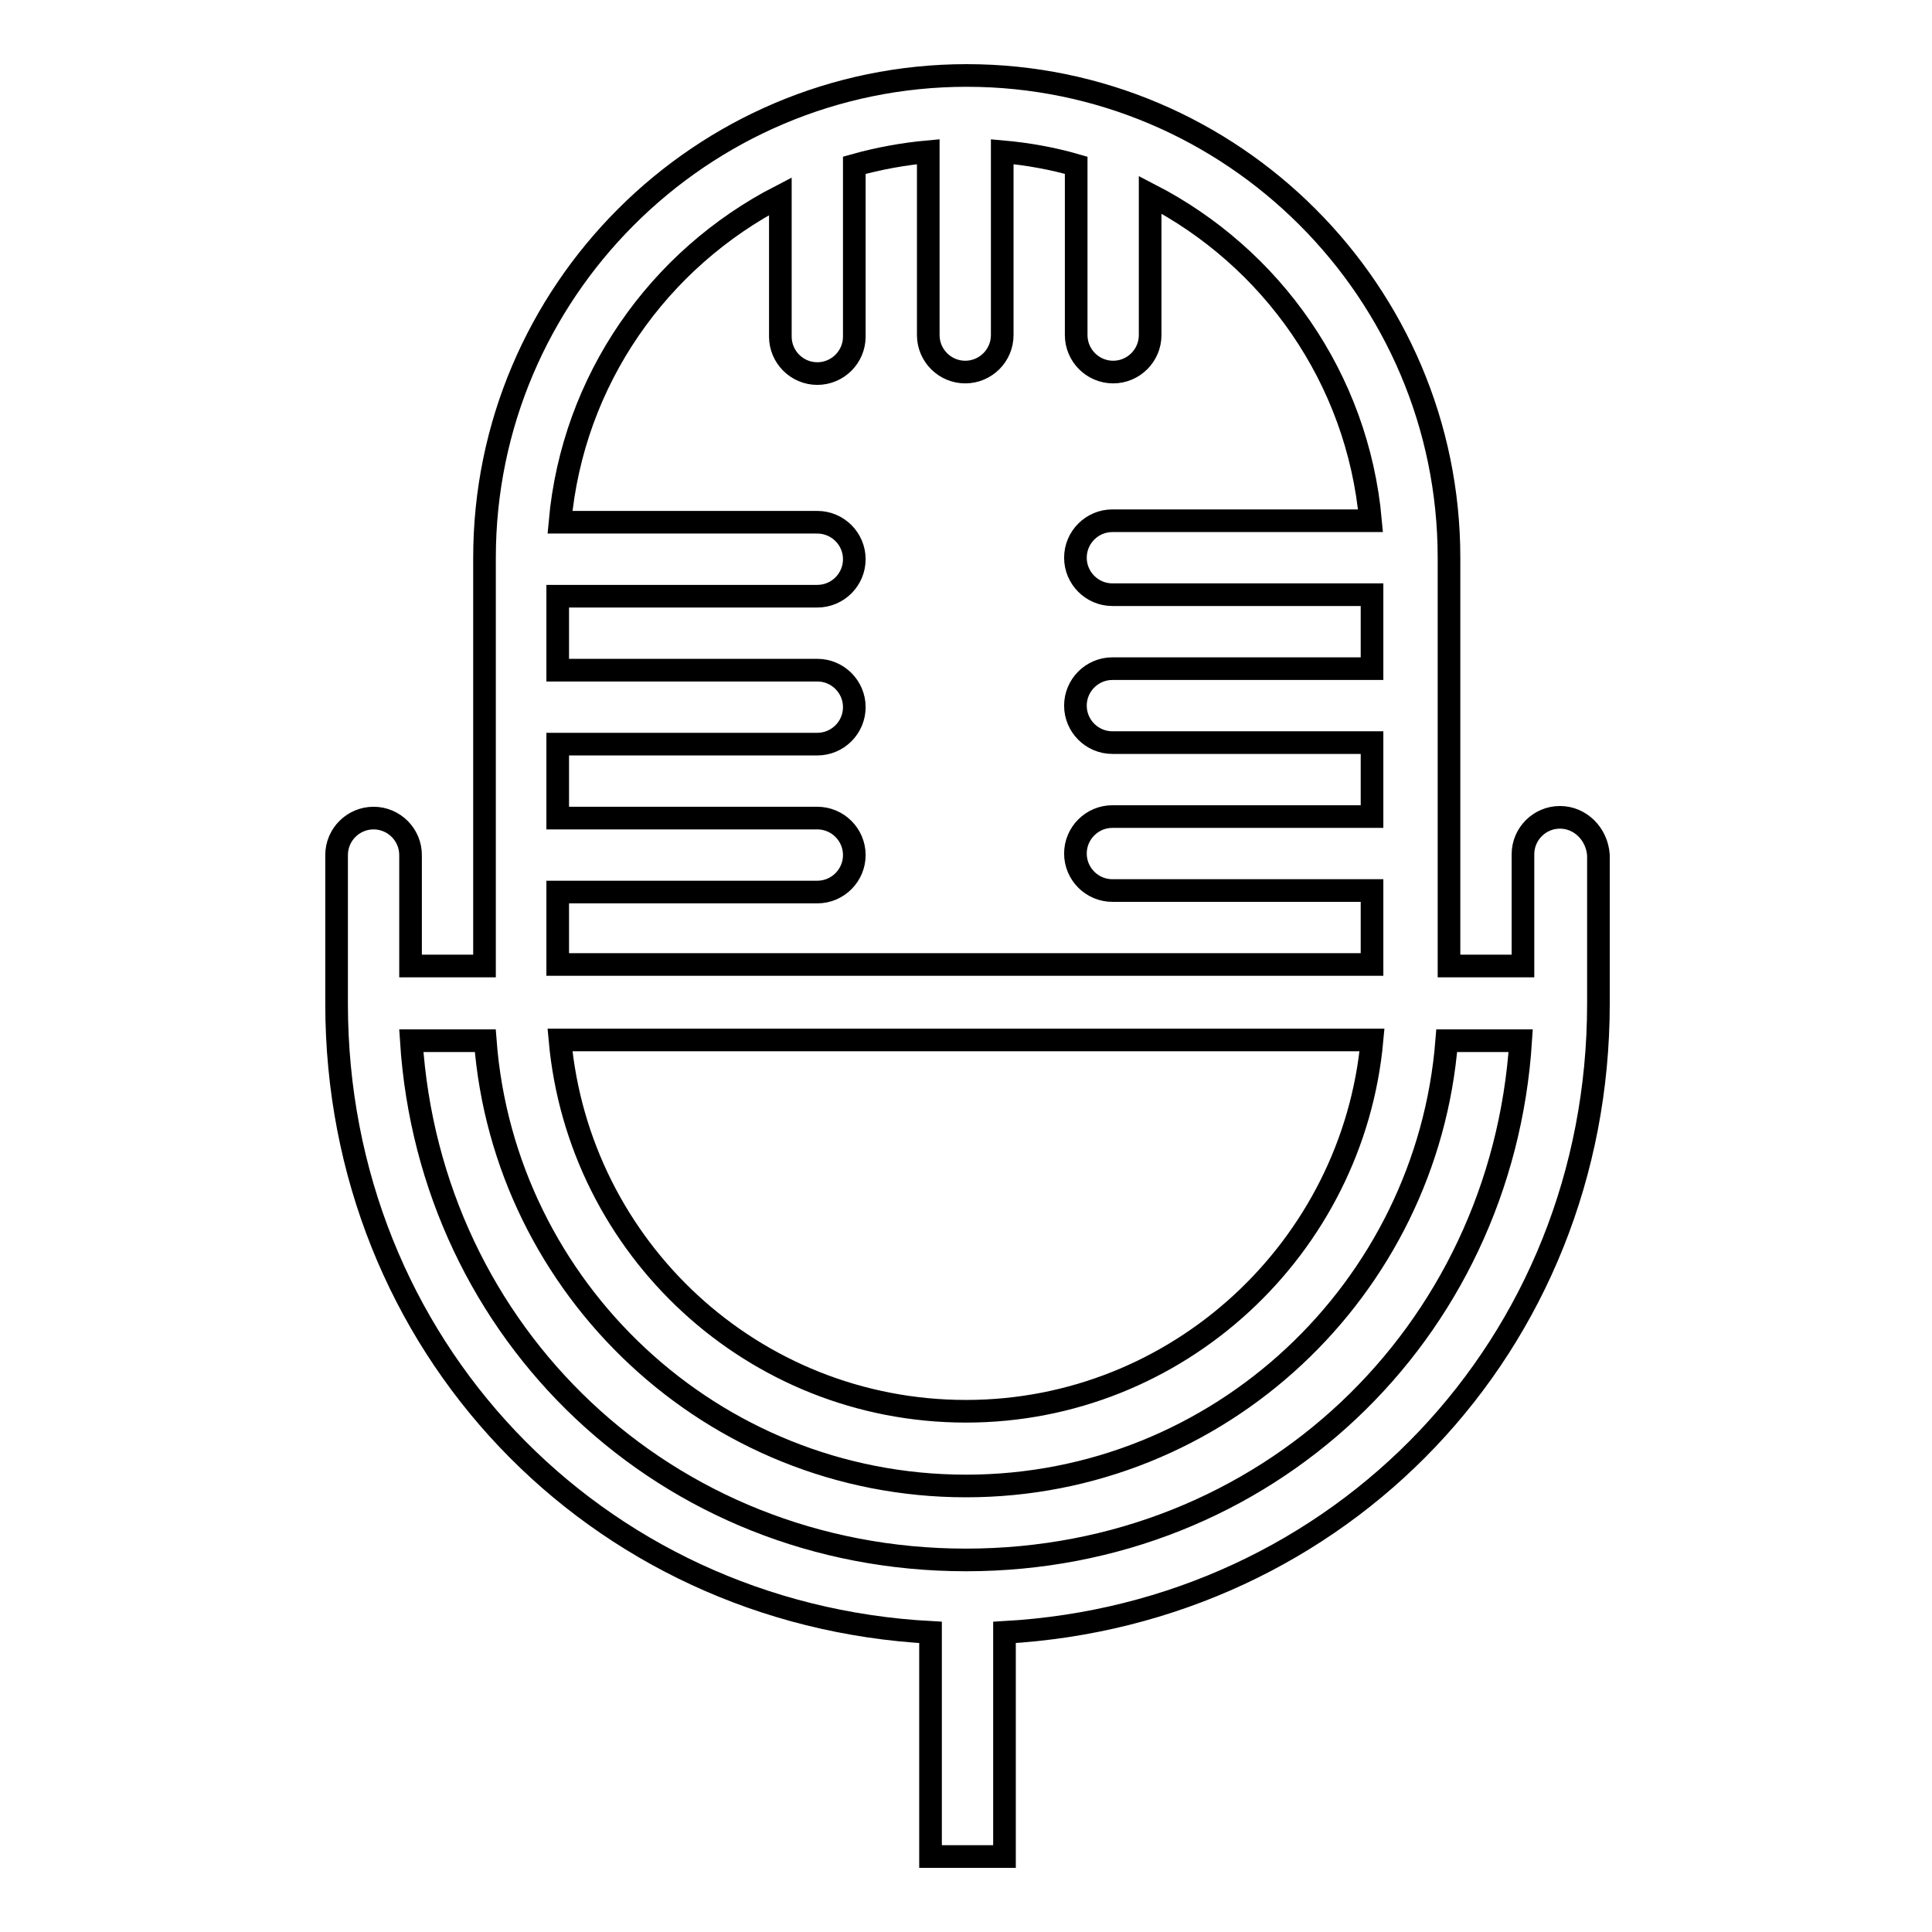
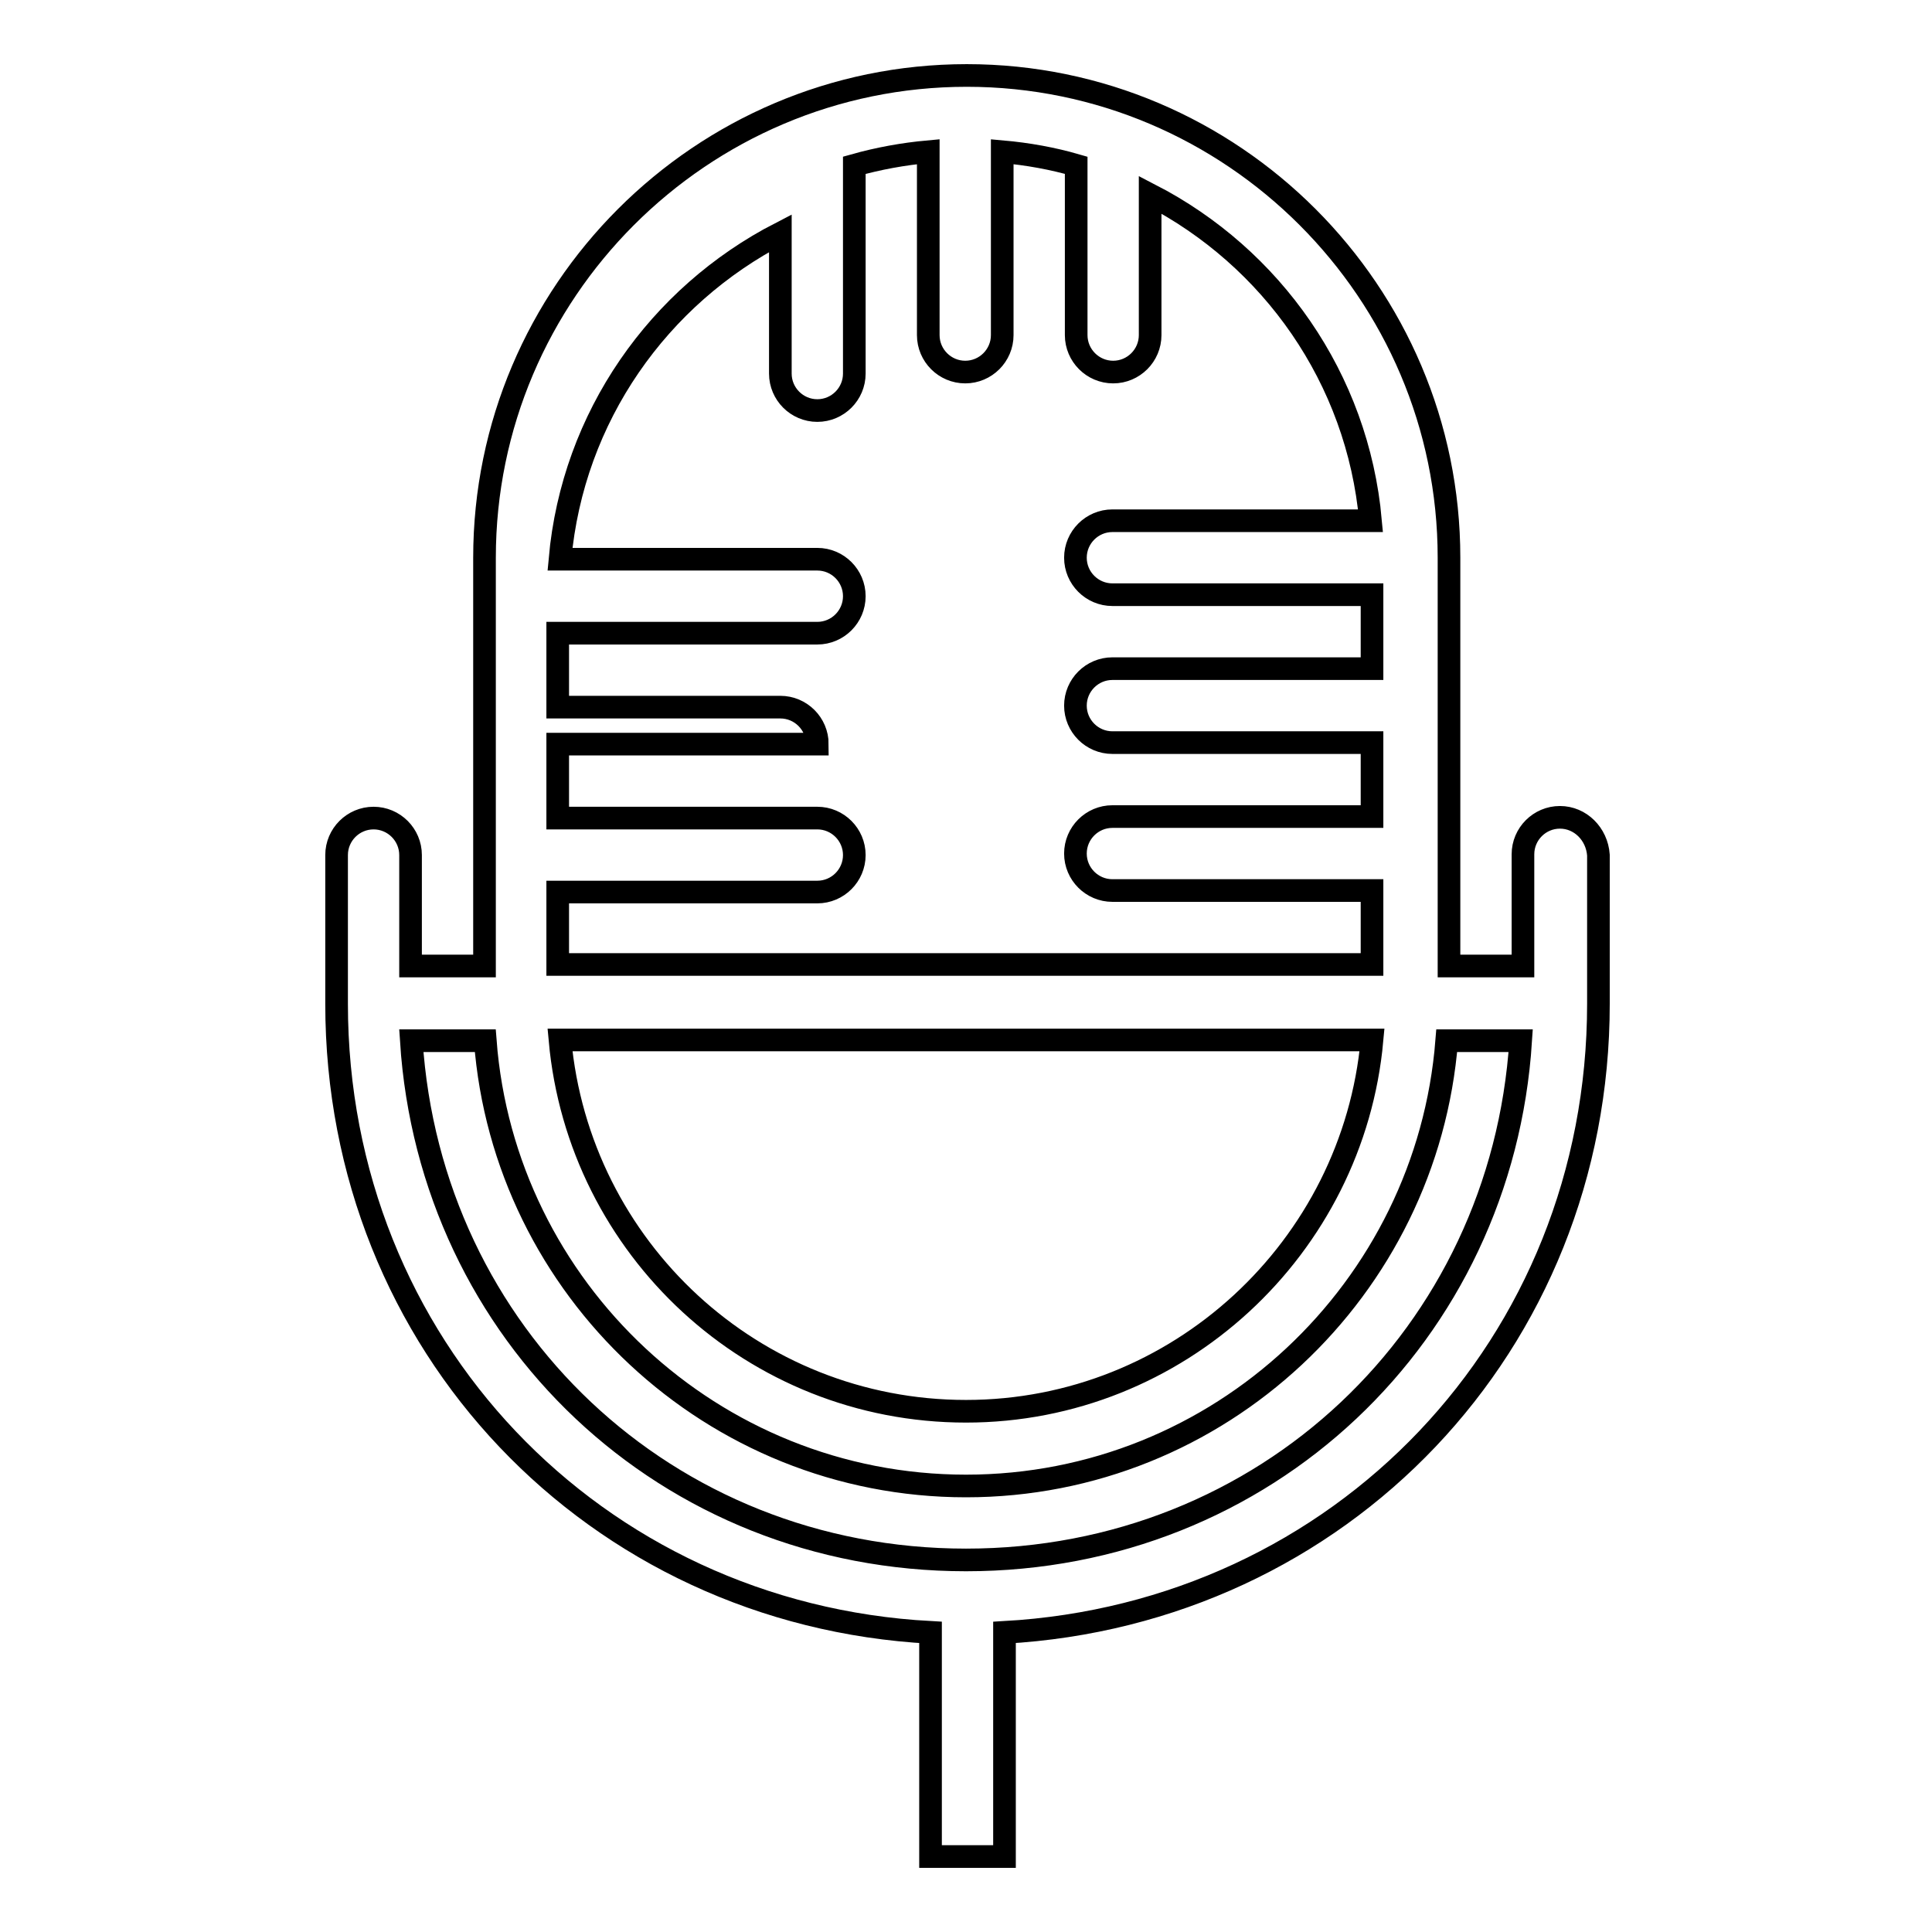
<svg xmlns="http://www.w3.org/2000/svg" version="1.1" x="0px" y="0px" viewBox="0 0 256 256" enable-background="new 0 0 256 256" xml:space="preserve">
  <g>
-     <path stroke-width="3" fill-opacity="0" stroke="#000000" d="M206.7,108.3c-2.7,0-4.9,2.2-4.9,4.9V128h-9.8V73.9c0-35.2-28.7-63.9-63.9-63.9 c-35.2,0-63.9,28.7-63.9,63.9V128h-9.8v-14.7c0-2.7-2.2-4.9-4.9-4.9s-4.9,2.2-4.9,4.9v19.7c0,45.2,34.2,80.9,78.7,83.3V246h9.8 v-29.7c44.5-2.5,78.7-38.1,78.7-83.3v-19.7C211.6,110.5,209.4,108.3,206.7,108.3L206.7,108.3z M73.9,118.2h34.4 c2.7,0,4.9-2.2,4.9-4.9c0-2.7-2.2-4.9-4.9-4.9c0,0,0,0,0,0H73.9v-9.8h34.4c2.7,0,4.9-2.2,4.9-4.9c0-2.7-2.2-4.9-4.9-4.9 c0,0,0,0,0,0H73.9v-9.8h34.4c2.7,0,4.9-2.2,4.9-4.9s-2.2-4.9-4.9-4.9c0,0,0,0,0,0H74.2c1.7-18.9,13.1-34.9,29.2-43.2v18.6 c0,2.7,2.2,4.9,4.9,4.9c2.7,0,4.9-2.2,4.9-4.9c0,0,0,0,0,0V21.9c3.2-0.9,6.5-1.5,9.8-1.8v24.3c0,2.7,2.2,4.9,4.9,4.9 s4.9-2.2,4.9-4.9l0,0V20.1c3.4,0.3,6.7,0.9,9.8,1.8v22.5c0,2.7,2.2,4.9,4.9,4.9c2.7,0,4.9-2.2,4.9-4.9l0,0V25.8 c16.1,8.3,27.5,24.3,29.2,43.2h-34.2c-2.7,0-4.9,2.2-4.9,4.9c0,2.7,2.2,4.9,4.9,4.9c0,0,0,0,0,0h34.4v9.8h-34.4 c-2.7,0-4.9,2.2-4.9,4.9c0,2.7,2.2,4.9,4.9,4.9c0,0,0,0,0,0h34.4v9.8h-34.4c-2.7,0-4.9,2.2-4.9,4.9c0,2.7,2.2,4.9,4.9,4.9 c0,0,0,0,0,0h34.4v9.8H73.9V118.2z M181.8,137.8c-2.5,27.5-25.7,49.2-53.8,49.2c-28.2,0-51.3-21.6-53.8-49.2H181.8L181.8,137.8z  M128,206.7c-39.7,0-71-29.9-73.5-68.8h9.8c2.5,32.9,30.1,59,63.7,59s61.1-26.1,63.7-59h9.8C199,176.8,167.7,206.7,128,206.7z" />
+     <path stroke-width="3" fill-opacity="0" stroke="#000000" d="M206.7,108.3c-2.7,0-4.9,2.2-4.9,4.9V128h-9.8V73.9c0-35.2-28.7-63.9-63.9-63.9 c-35.2,0-63.9,28.7-63.9,63.9V128h-9.8v-14.7c0-2.7-2.2-4.9-4.9-4.9s-4.9,2.2-4.9,4.9v19.7c0,45.2,34.2,80.9,78.7,83.3V246h9.8 v-29.7c44.5-2.5,78.7-38.1,78.7-83.3v-19.7C211.6,110.5,209.4,108.3,206.7,108.3L206.7,108.3z M73.9,118.2h34.4 c2.7,0,4.9-2.2,4.9-4.9c0-2.7-2.2-4.9-4.9-4.9c0,0,0,0,0,0H73.9v-9.8h34.4c0-2.7-2.2-4.9-4.9-4.9 c0,0,0,0,0,0H73.9v-9.8h34.4c2.7,0,4.9-2.2,4.9-4.9s-2.2-4.9-4.9-4.9c0,0,0,0,0,0H74.2c1.7-18.9,13.1-34.9,29.2-43.2v18.6 c0,2.7,2.2,4.9,4.9,4.9c2.7,0,4.9-2.2,4.9-4.9c0,0,0,0,0,0V21.9c3.2-0.9,6.5-1.5,9.8-1.8v24.3c0,2.7,2.2,4.9,4.9,4.9 s4.9-2.2,4.9-4.9l0,0V20.1c3.4,0.3,6.7,0.9,9.8,1.8v22.5c0,2.7,2.2,4.9,4.9,4.9c2.7,0,4.9-2.2,4.9-4.9l0,0V25.8 c16.1,8.3,27.5,24.3,29.2,43.2h-34.2c-2.7,0-4.9,2.2-4.9,4.9c0,2.7,2.2,4.9,4.9,4.9c0,0,0,0,0,0h34.4v9.8h-34.4 c-2.7,0-4.9,2.2-4.9,4.9c0,2.7,2.2,4.9,4.9,4.9c0,0,0,0,0,0h34.4v9.8h-34.4c-2.7,0-4.9,2.2-4.9,4.9c0,2.7,2.2,4.9,4.9,4.9 c0,0,0,0,0,0h34.4v9.8H73.9V118.2z M181.8,137.8c-2.5,27.5-25.7,49.2-53.8,49.2c-28.2,0-51.3-21.6-53.8-49.2H181.8L181.8,137.8z  M128,206.7c-39.7,0-71-29.9-73.5-68.8h9.8c2.5,32.9,30.1,59,63.7,59s61.1-26.1,63.7-59h9.8C199,176.8,167.7,206.7,128,206.7z" />
  </g>
</svg>